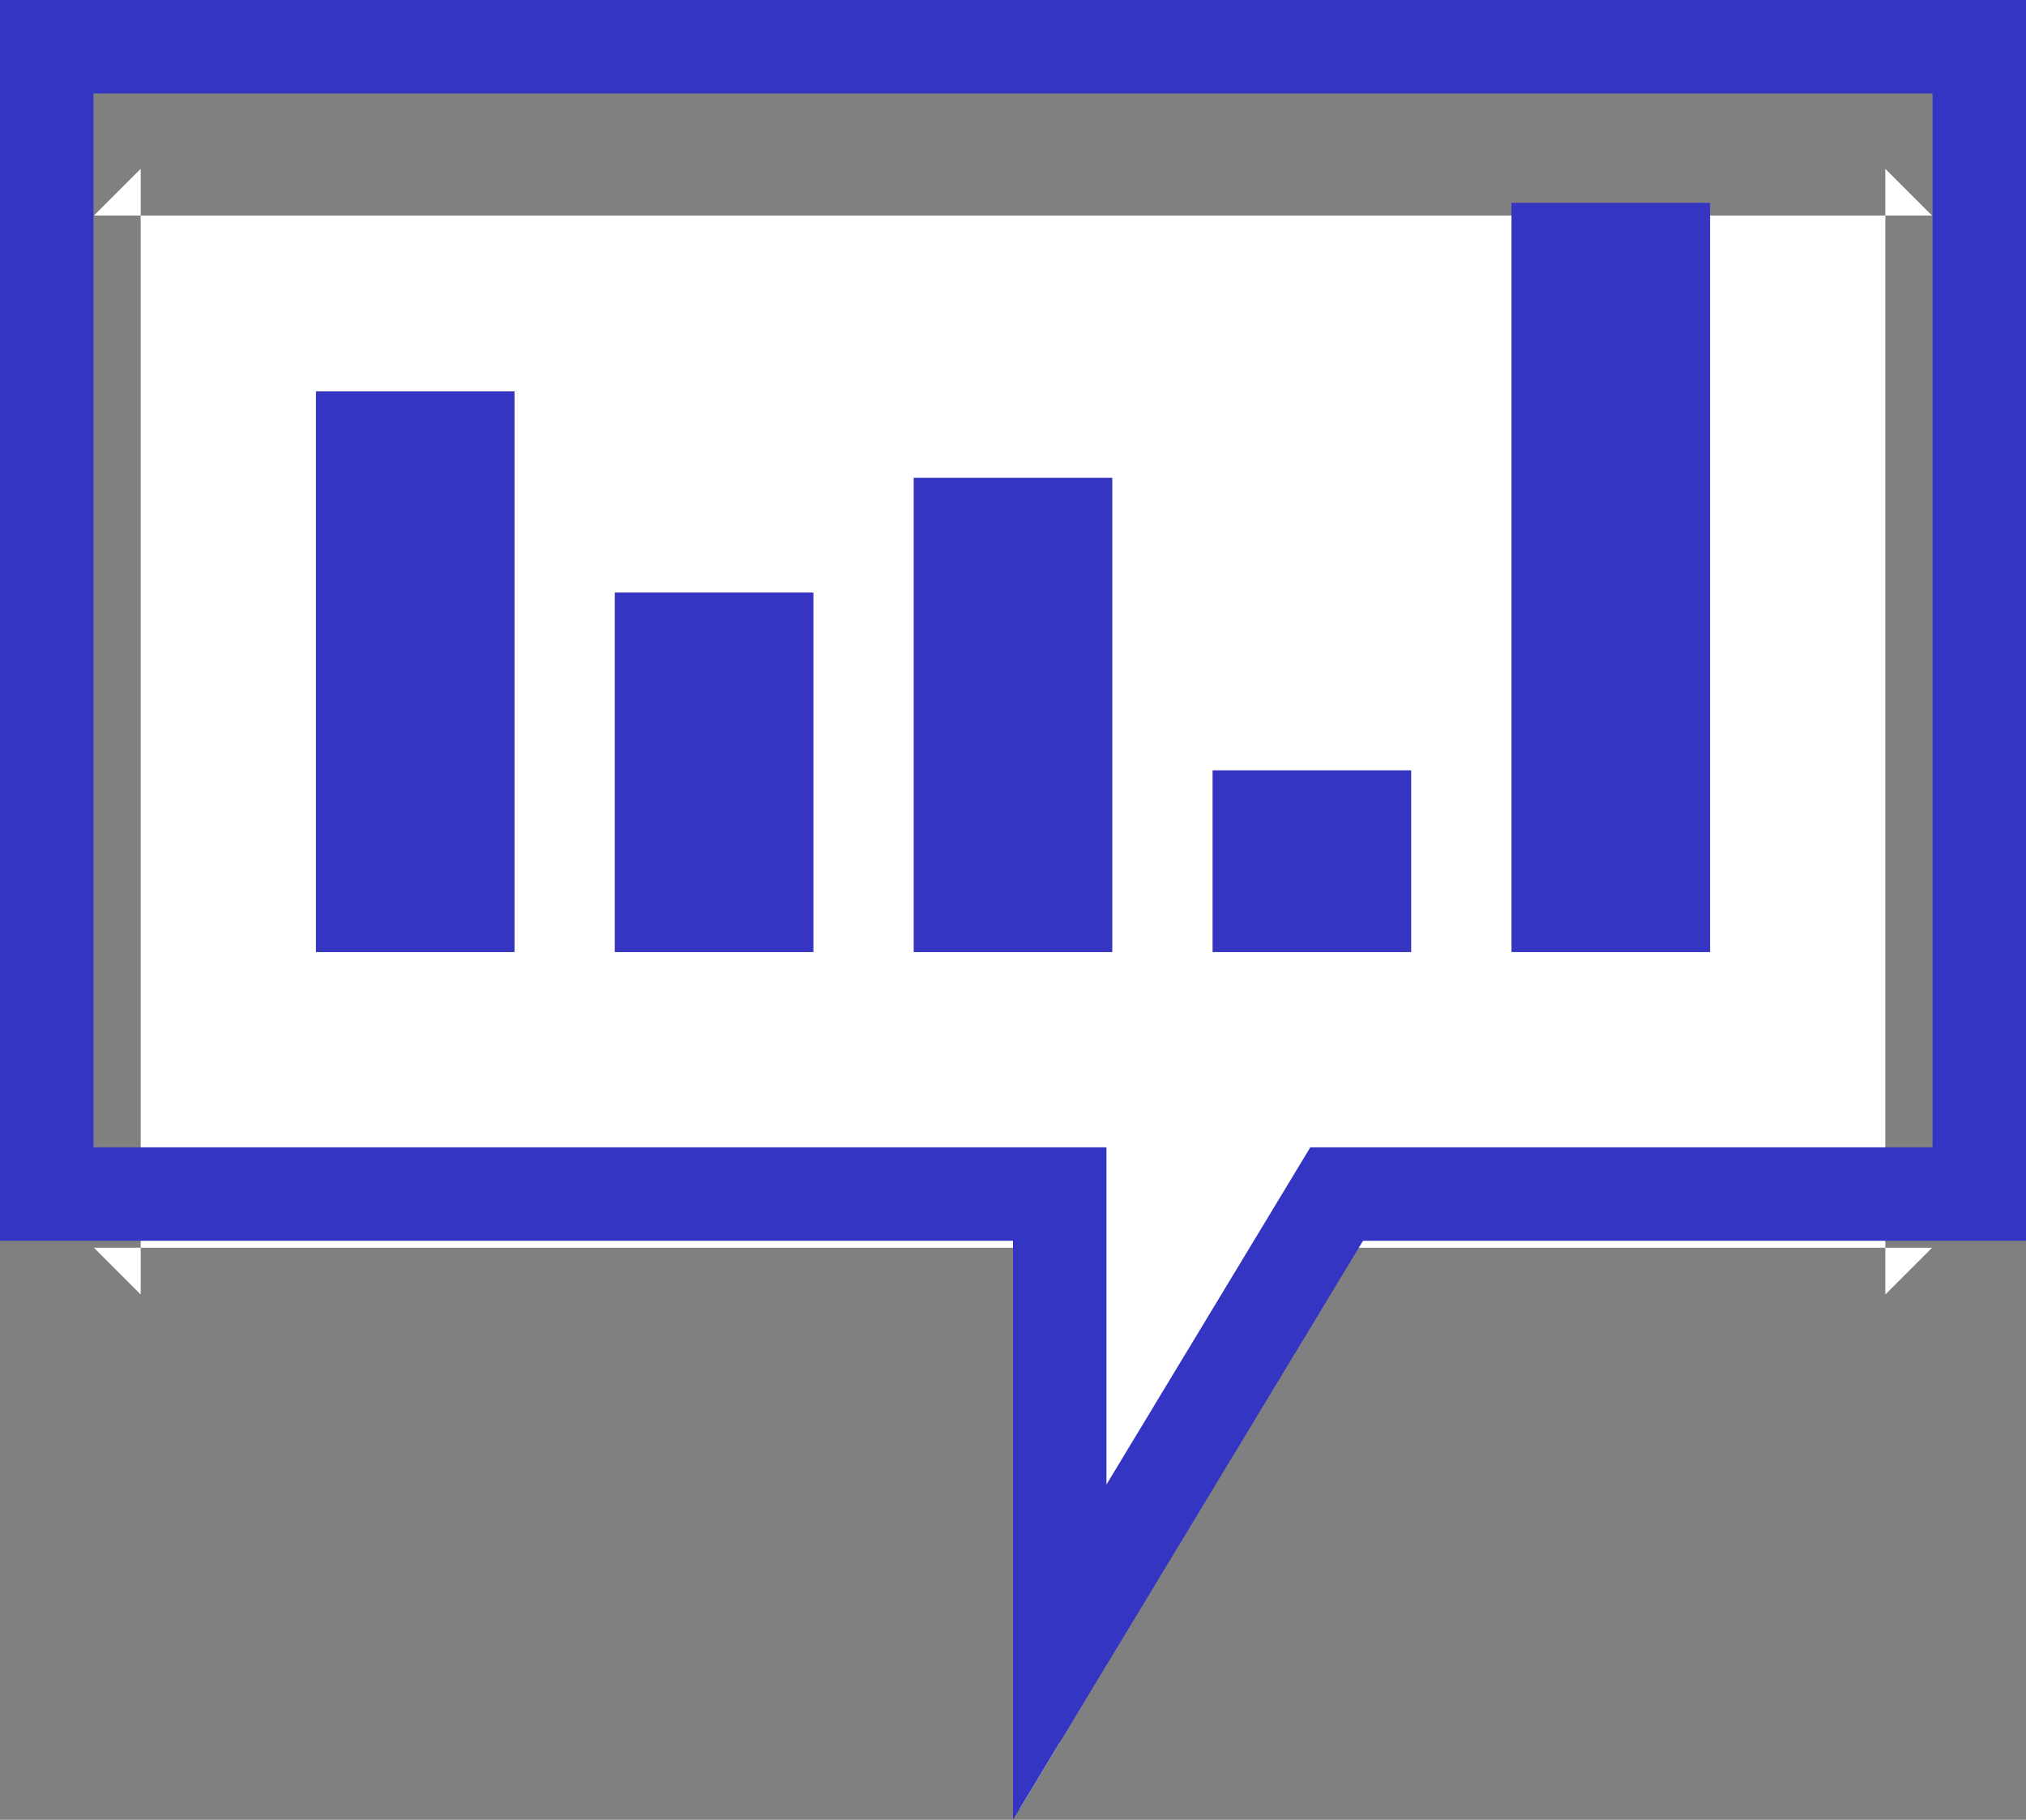
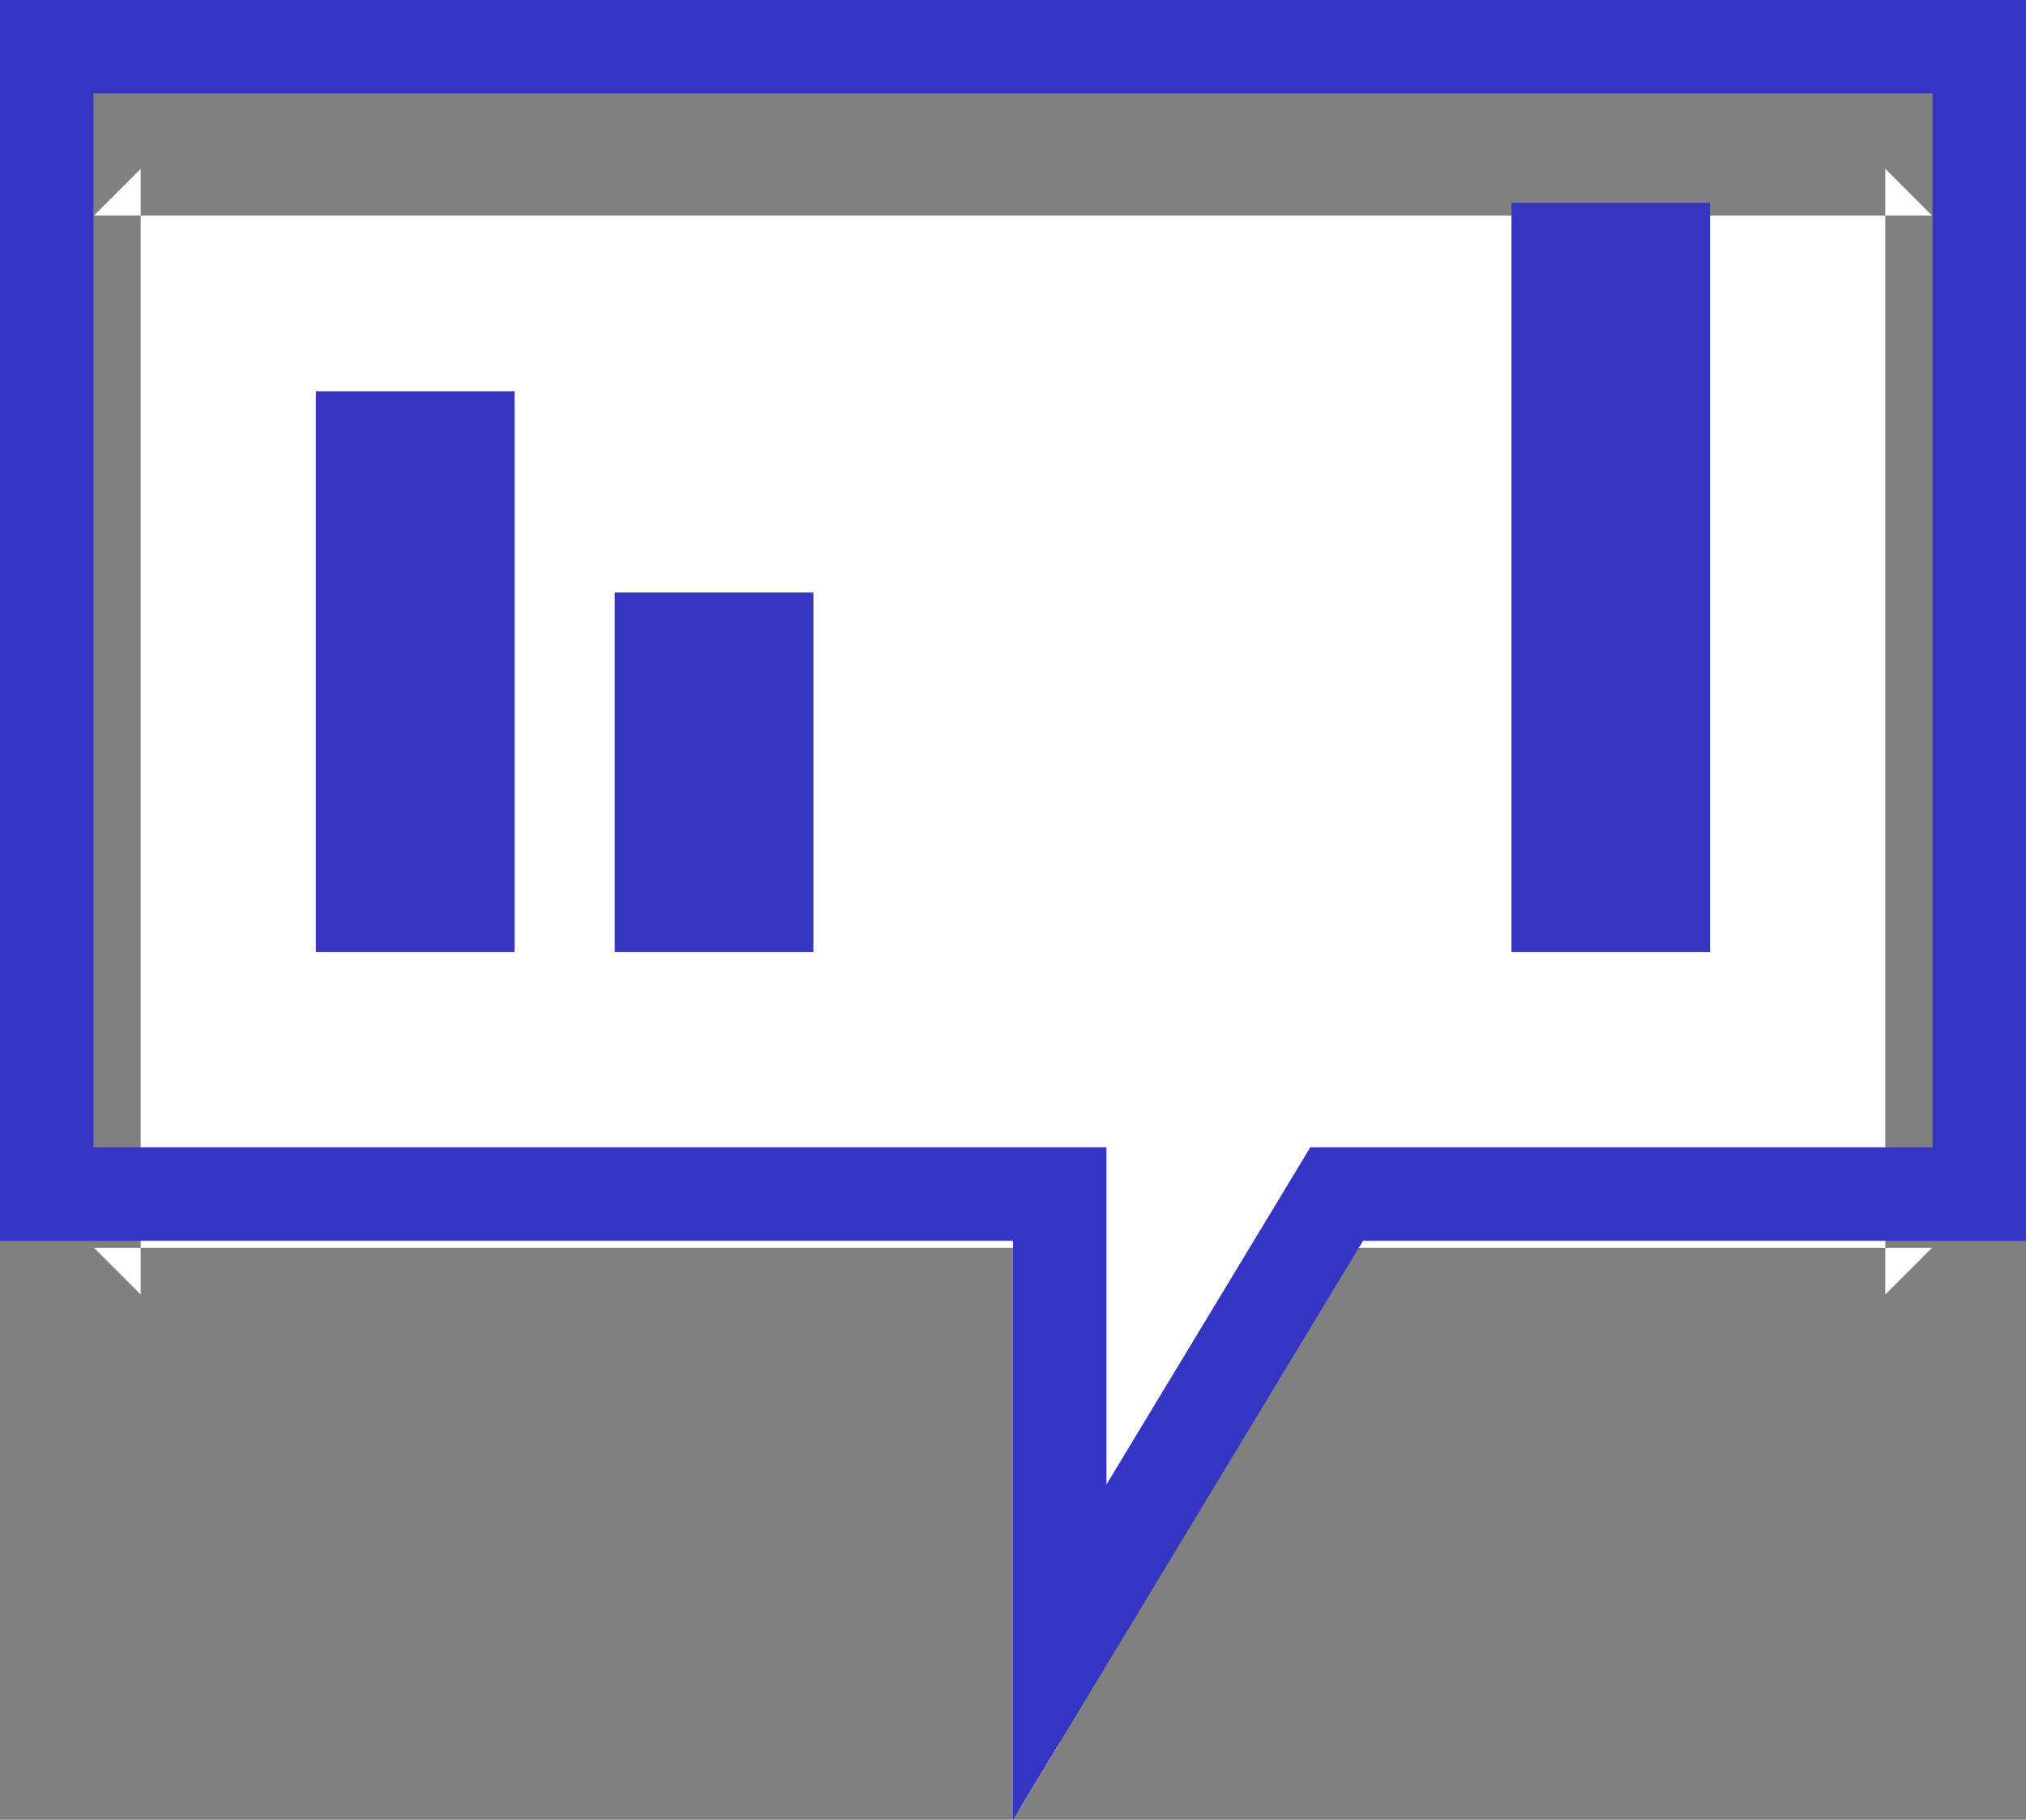
<svg xmlns="http://www.w3.org/2000/svg" viewBox="0 0 65.032 58.418">
  <rect x="0" y="0" width="65.032" height="58.418" fill="#808080" stroke="none" />
  <defs>
    <style>
      .cls-1, .cls-4 {
        fill: none;
      }

      .cls-2 {
        fill: #fff;
      }

      .cls-3 {
        clip-path: url(#clip-path);
      }

      .cls-4 {
        stroke: #3535c3;
        stroke-miterlimit: 10;
        stroke-width: 6px;
      }

      .cls-5 {
        fill: #3535c2;
      }
    </style>
    <clipPath id="clip-path">
      <path id="Clip_3" data-name="Clip 3" class="cls-1" d="M0,0V39.831H32.516V58.418L43.751,39.831H65.032V0Z" transform="translate(0.812 0.764)" />
    </clipPath>
  </defs>
  <g id="Page_1" data-name="Page 1" transform="translate(-0.812 -1.554)">
    <path id="Fill_1" data-name="Fill 1" class="cls-2" d="M29.716,52.642h0l-.215-.06V50.1L31,47.623l0,2.9-1.283,2.122ZM31,47.617h0V34.636H1.5V1.5H0L1.5,0V1.5h56V34.636H38.847l-.437.725ZM1.5,36.136l0,0L0,34.636H1.5v1.5Zm56,0v-1.5H59l-1.5,1.5ZM59,1.5H57.5V0L59,1.5Z" transform="translate(3.828 6.973)" />
    <g id="Group_4" data-name="Group 4" transform="translate(0 0.79)">
      <path id="Clip_3-2" data-name="Clip 3" class="cls-1" d="M0,0V39.831H32.516V58.418L43.751,39.831H65.032V0Z" transform="translate(0.812 0.764)" />
      <g id="Group_4-2" data-name="Group 4" class="cls-3">
        <path id="Stroke_2" data-name="Stroke 2" class="cls-4" d="M43.751,39.831,32.516,58.418V39.831H0V0H65.032V39.831Z" transform="translate(0.812 0.764)" />
      </g>
    </g>
    <path id="Fill_5" data-name="Fill 5" class="cls-5" d="M0,18H6.375V0H0Z" transform="translate(10.953 14.117)" />
    <path id="Fill_6" data-name="Fill 6" class="cls-5" d="M0,24.052H6.375V0H0Z" transform="translate(49.328 8.065)" />
    <path id="Fill_7" data-name="Fill 7" class="cls-5" d="M0,11.542H6.375V0H0Z" transform="translate(20.546 20.575)" />
-     <path id="Fill_8" data-name="Fill 8" class="cls-5" d="M0,15.225H6.375V0H0Z" transform="translate(30.14 16.892)" />
-     <path id="Fill_9" data-name="Fill 9" class="cls-5" d="M0,5.835H6.375V0H0Z" transform="translate(39.734 26.282)" />
+     <path id="Fill_8" data-name="Fill 8" class="cls-5" d="M0,15.225H6.375H0Z" transform="translate(30.14 16.892)" />
  </g>
</svg>